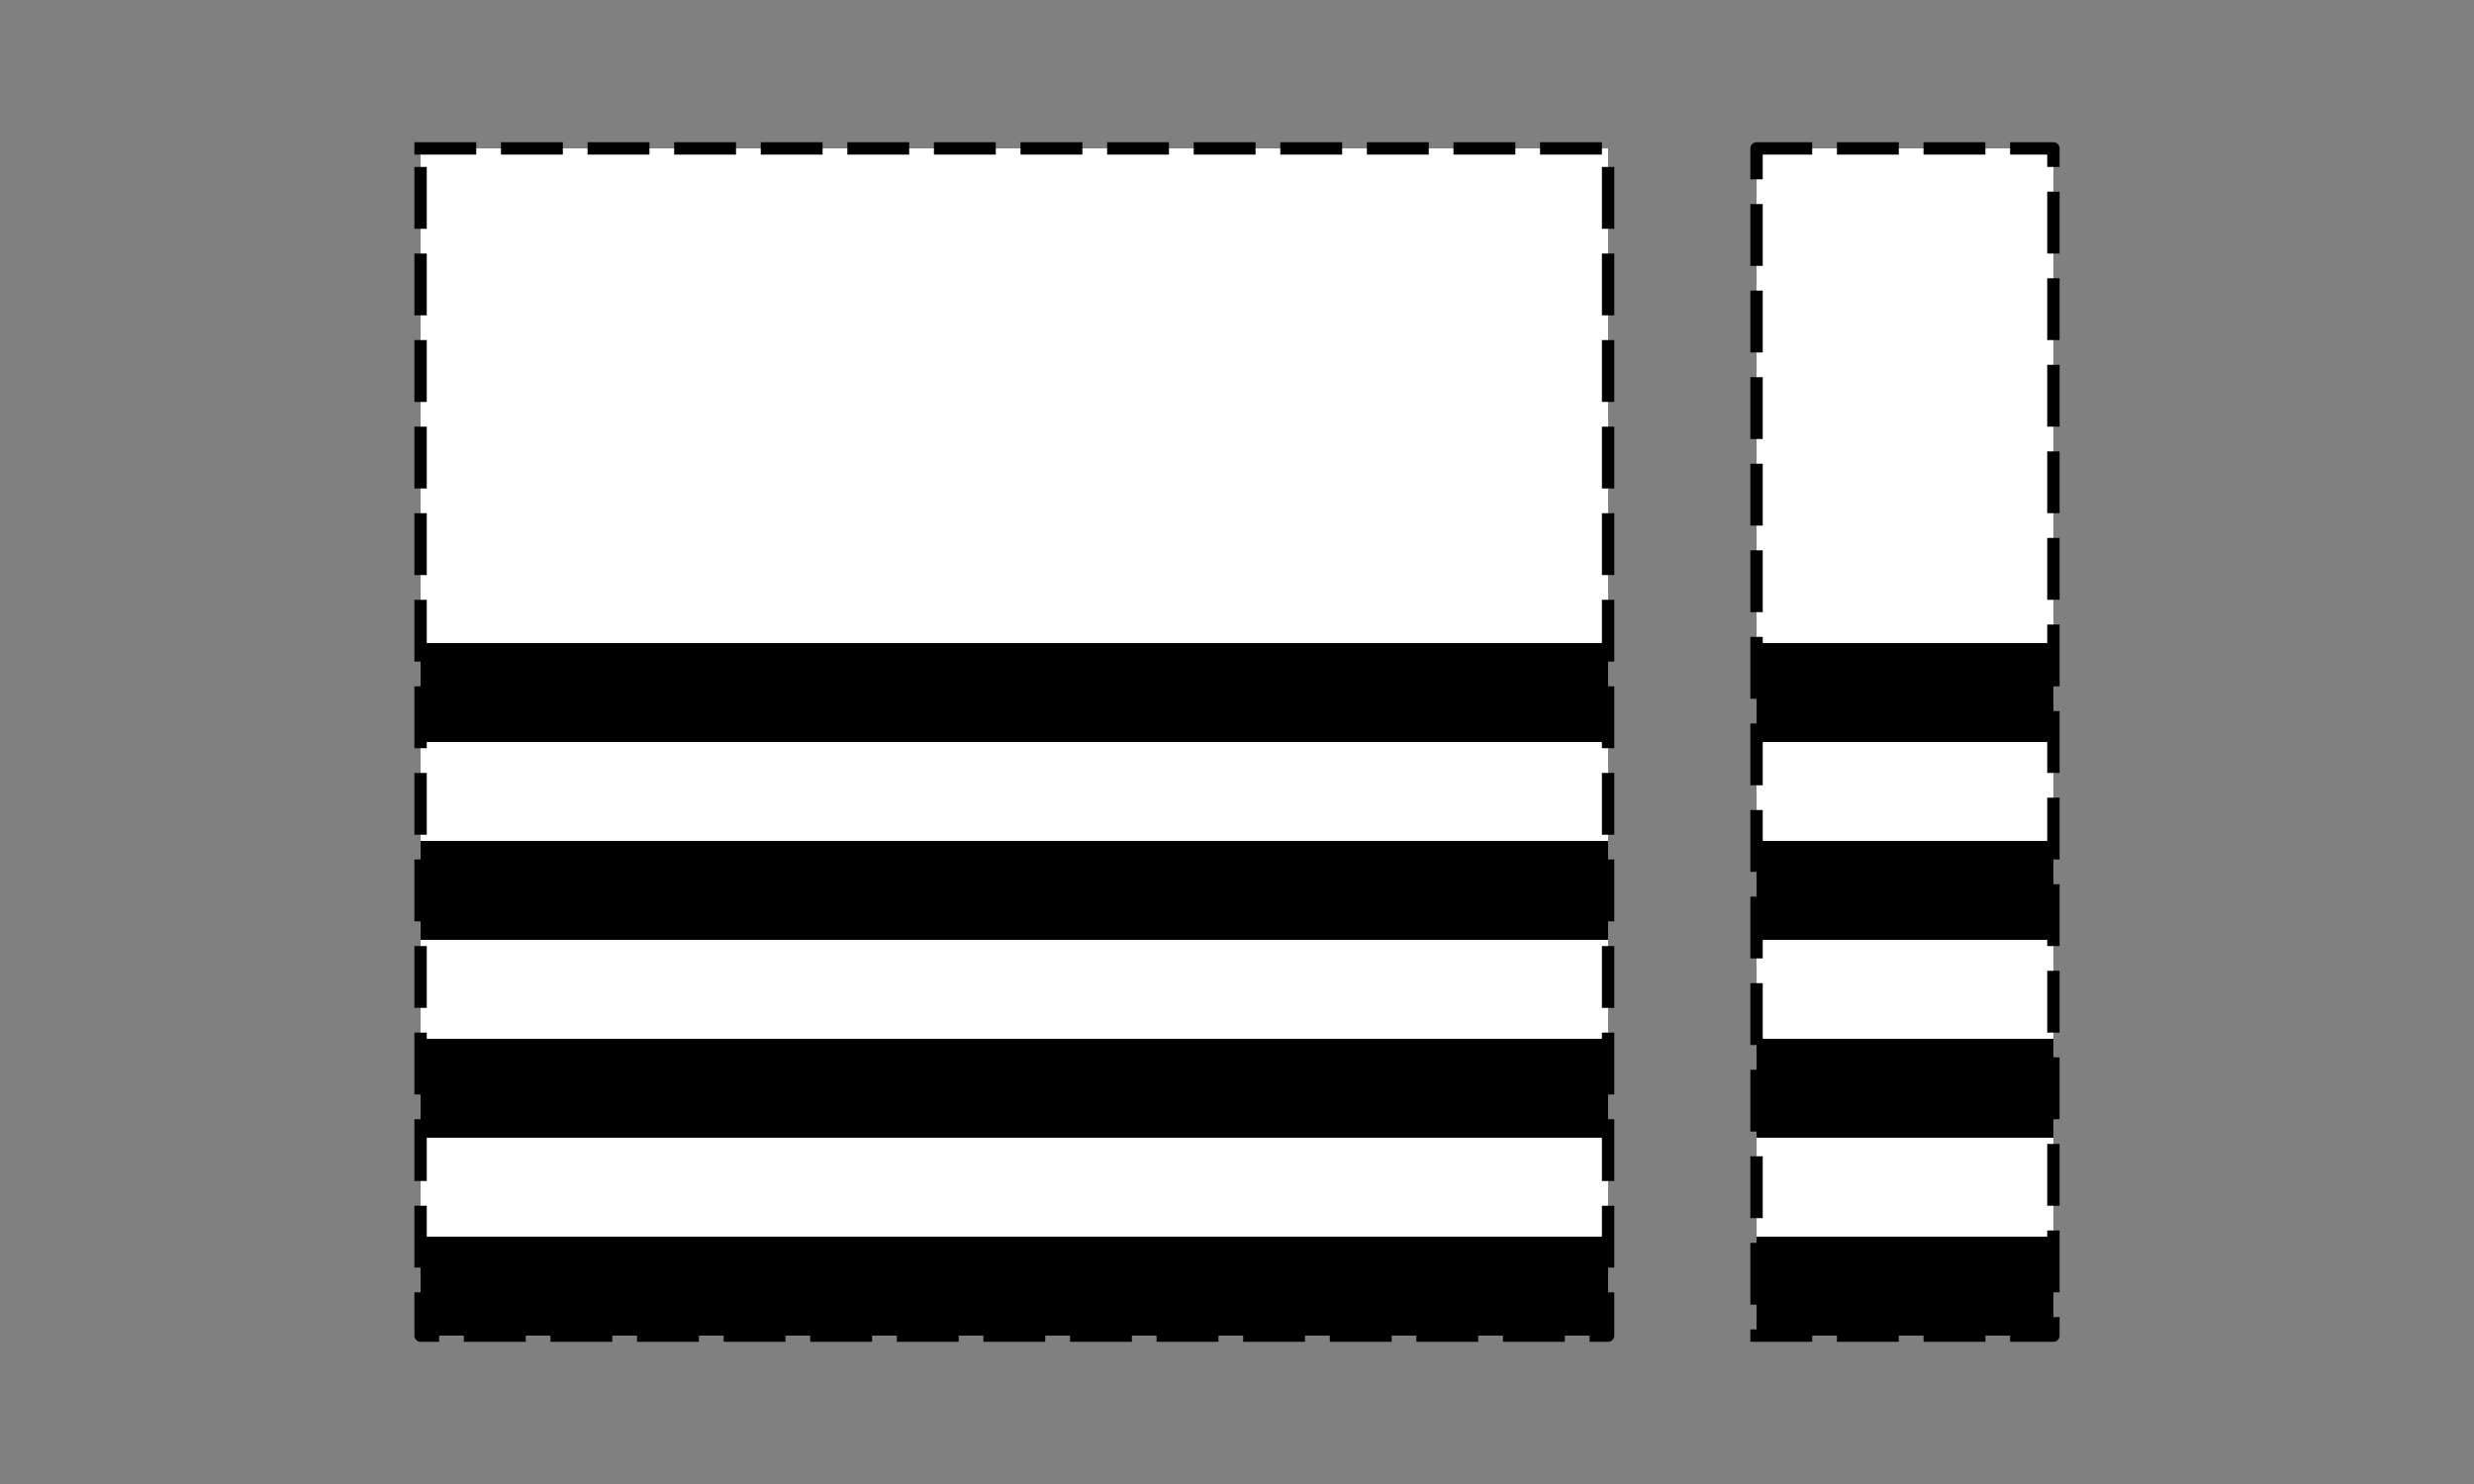
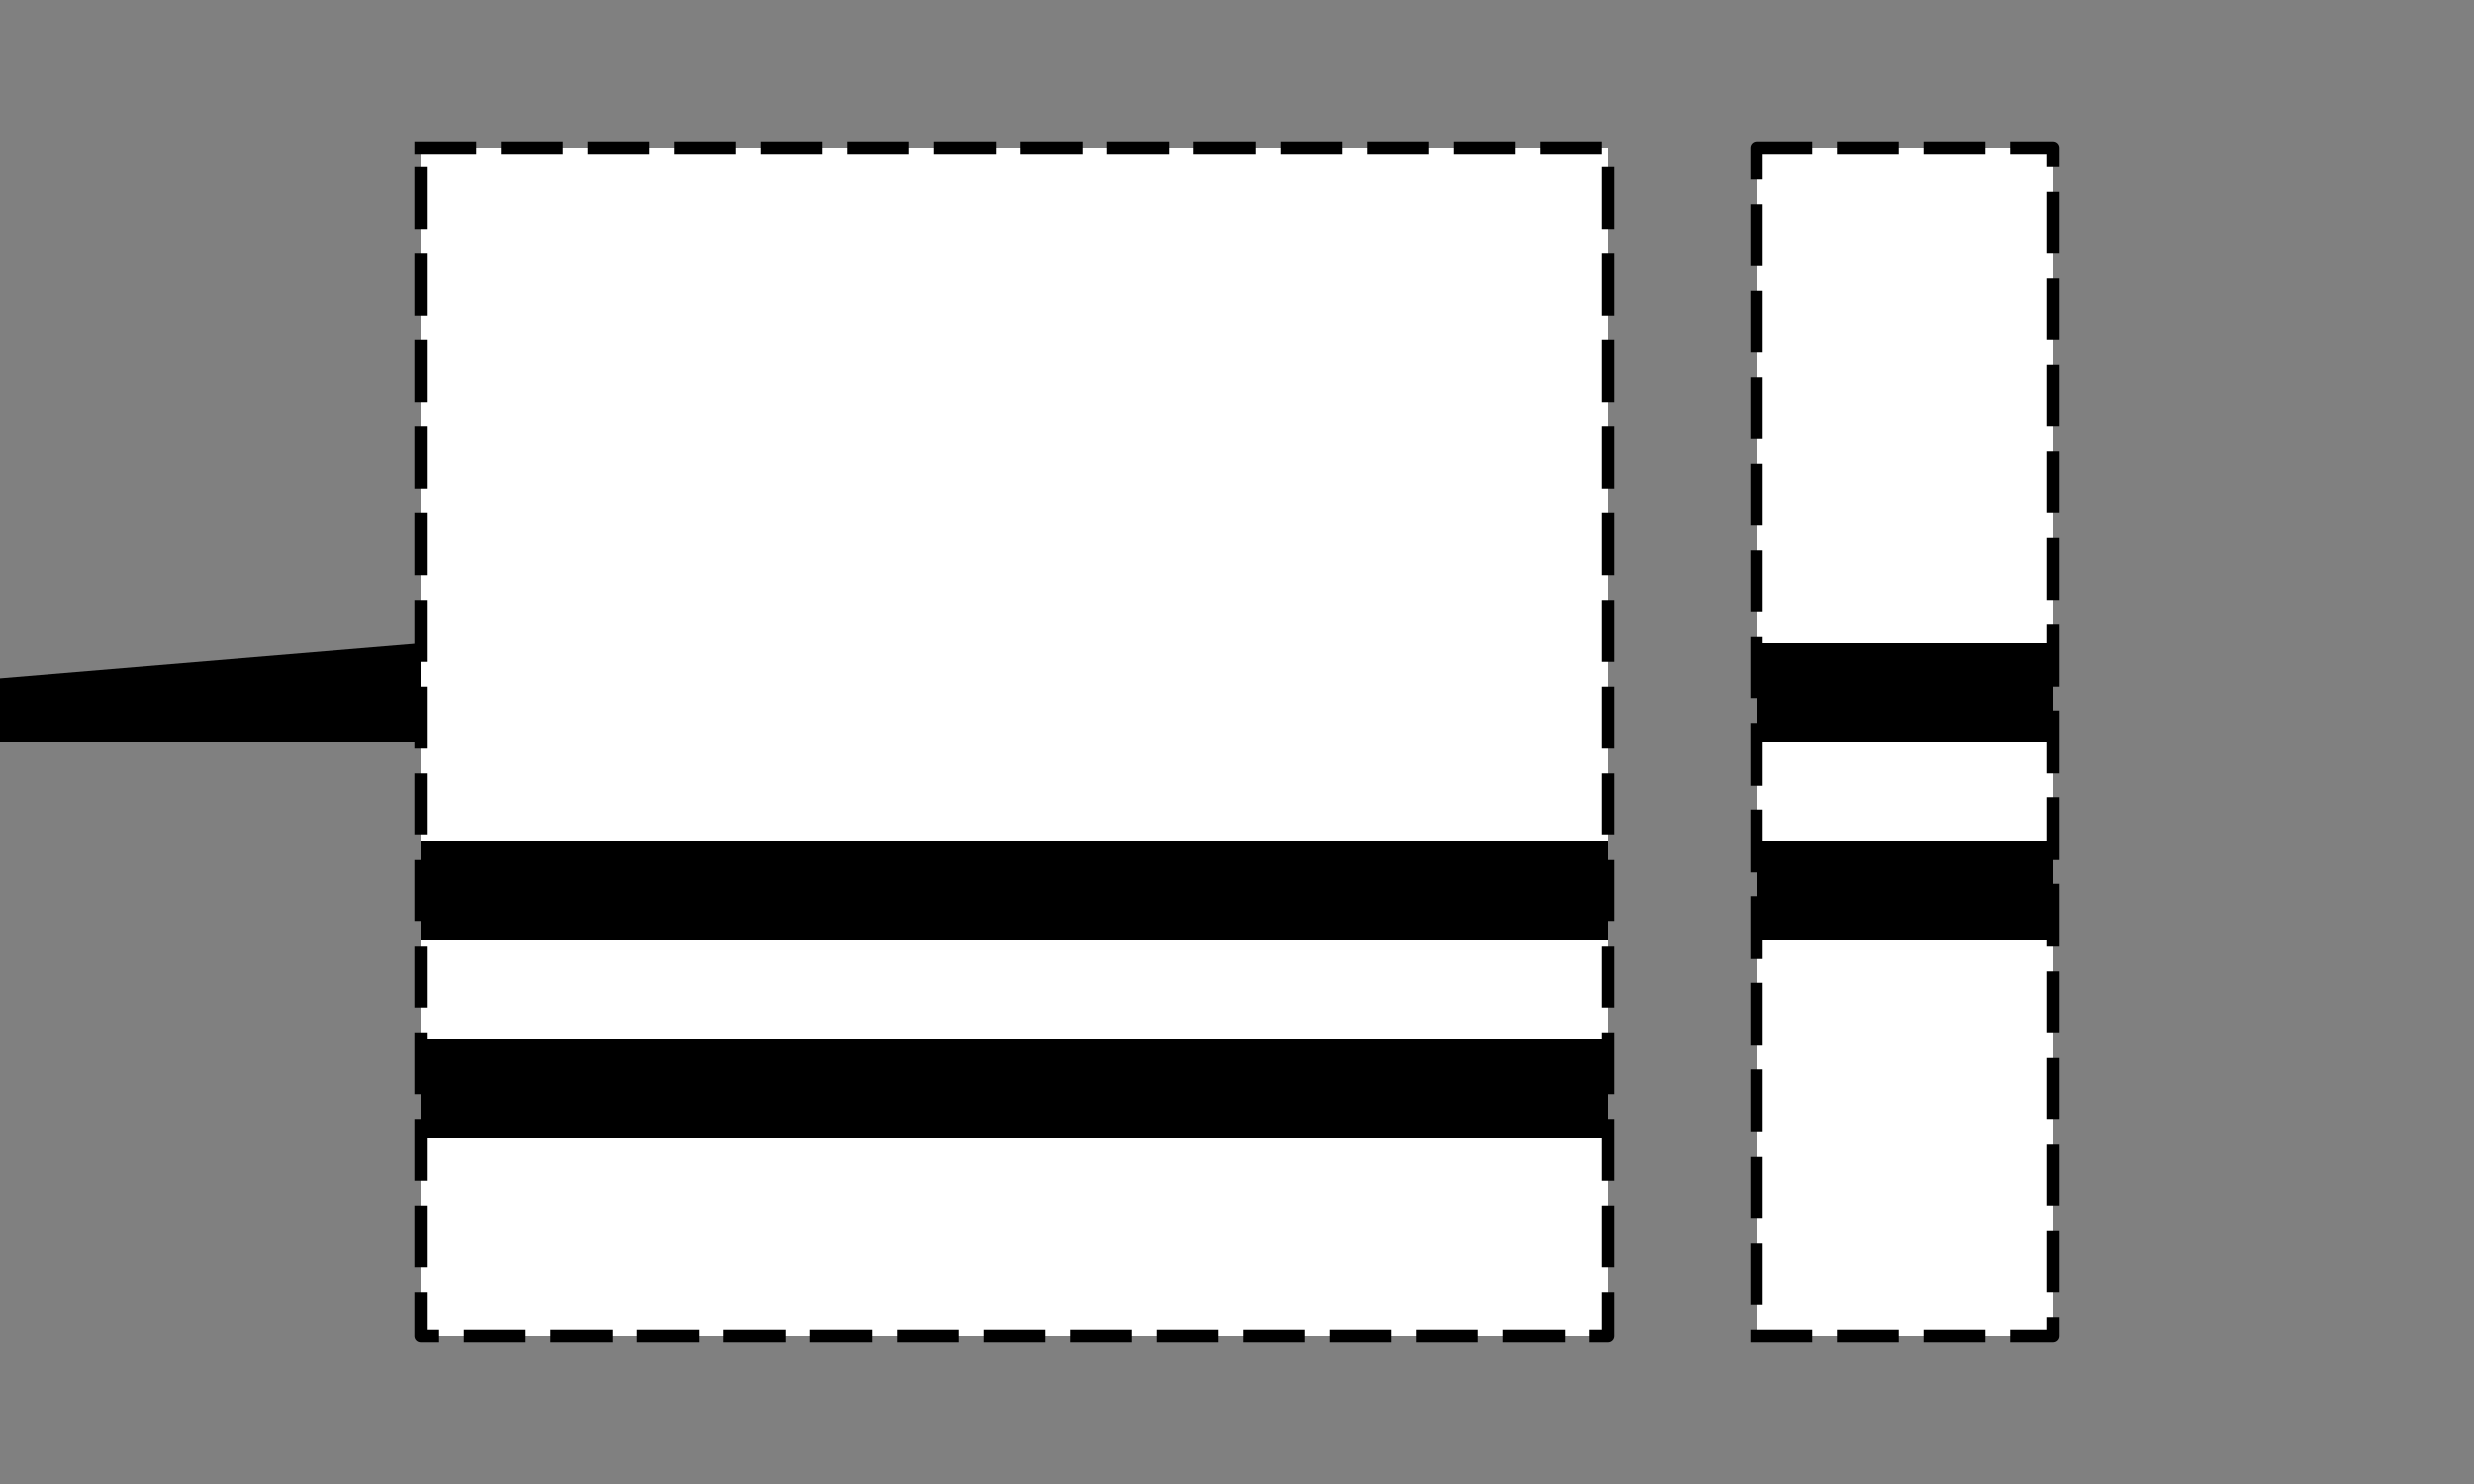
<svg xmlns="http://www.w3.org/2000/svg" version="1.1" viewBox="0.0 0.0 400.0 240.0" fill="none" stroke="none" stroke-linecap="square" stroke-miterlimit="10">
  <rect x="0.0" y="0.0" width="400.0" height="240.0" fill="#808080" stroke="none" />
  <clipPath id="p.0">
    <path d="m0 0l400.0 0l0 240.0l-400.0 0l0 -240.0z" clip-rule="nonzero" />
  </clipPath>
  <g clip-path="url(#p.0)">
    <path fill="#000000" fill-opacity="0.0" d="m0 0l400.0 0l0 240.0l-400.0 0z" fill-rule="nonzero" />
    <path fill="#ffffff" d="m68.0 24.0l192.0 0l0 192.0l-192.0 0z" fill-rule="nonzero" />
    <path stroke="#000000" stroke-width="2.0" stroke-linejoin="round" stroke-linecap="butt" stroke-dasharray="8.0,6.0" d="m68.0 24.0l192.0 0l0 192.0l-192.0 0z" fill-rule="nonzero" />
-     <path fill="#000000" d="m68.0 200.0l192.0 0l0 16.0l-192.0 0z" fill-rule="nonzero" />
    <path fill="#000000" d="m68.0 168.0l192.0 0l0 16.0l-192.0 0z" fill-rule="nonzero" />
    <path fill="#000000" d="m68.0 136.0l192.0 0l0 16.0l-192.0 0z" fill-rule="nonzero" />
-     <path fill="#000000" d="m68.0 104.0l192.0 0l0 16.0l-192.0 0z" fill-rule="nonzero" />
+     <path fill="#000000" d="m68.0 104.0l0 16.0l-192.0 0z" fill-rule="nonzero" />
    <path fill="#ffffff" d="m284.0 24.0l48.0 0l0 192.0l-48.0 0z" fill-rule="nonzero" />
    <path stroke="#000000" stroke-width="2.0" stroke-linejoin="round" stroke-linecap="butt" stroke-dasharray="8.0,6.0" d="m284.0 24.0l48.0 0l0 192.0l-48.0 0z" fill-rule="nonzero" />
-     <path fill="#000000" d="m284.0 200.0l48.0 0l0 16.0l-48.0 0z" fill-rule="nonzero" />
-     <path fill="#000000" d="m284.0 168.0l48.0 0l0 16.0l-48.0 0z" fill-rule="nonzero" />
    <path fill="#000000" d="m284.0 136.0l48.0 0l0 16.0l-48.0 0z" fill-rule="nonzero" />
    <path fill="#000000" d="m284.0 104.0l48.0 0l0 16.0l-48.0 0z" fill-rule="nonzero" />
  </g>
</svg>